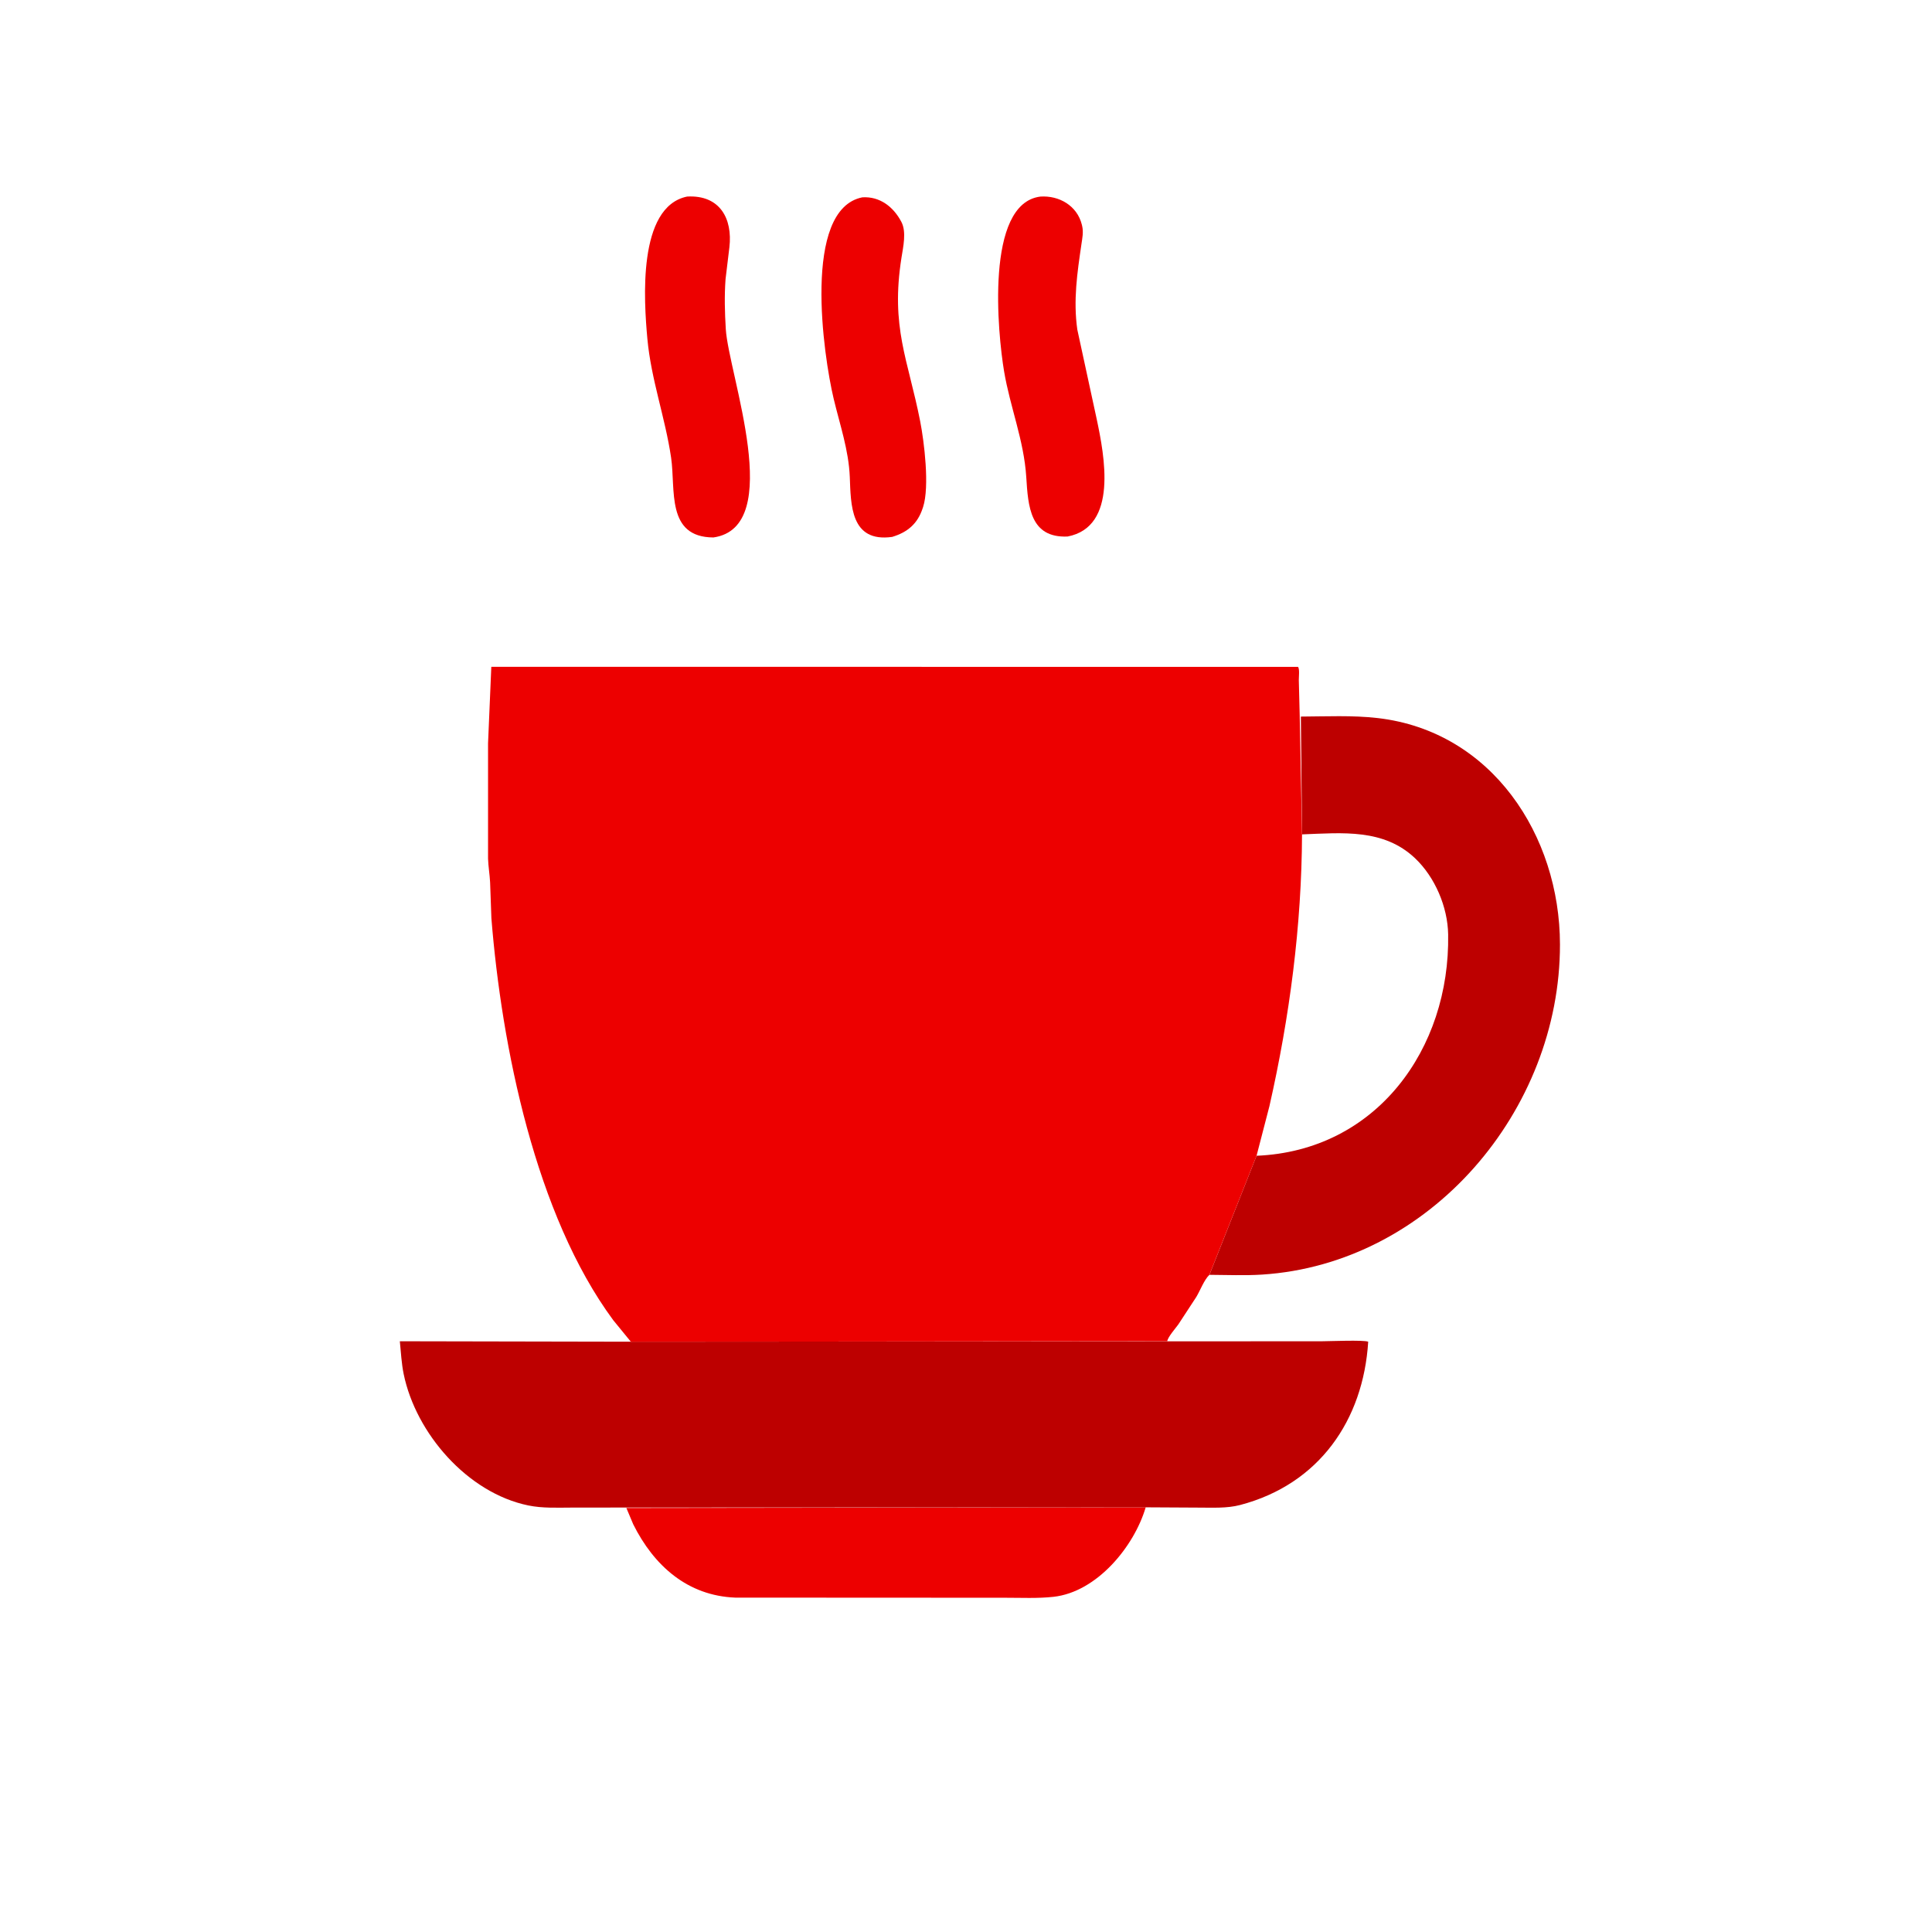
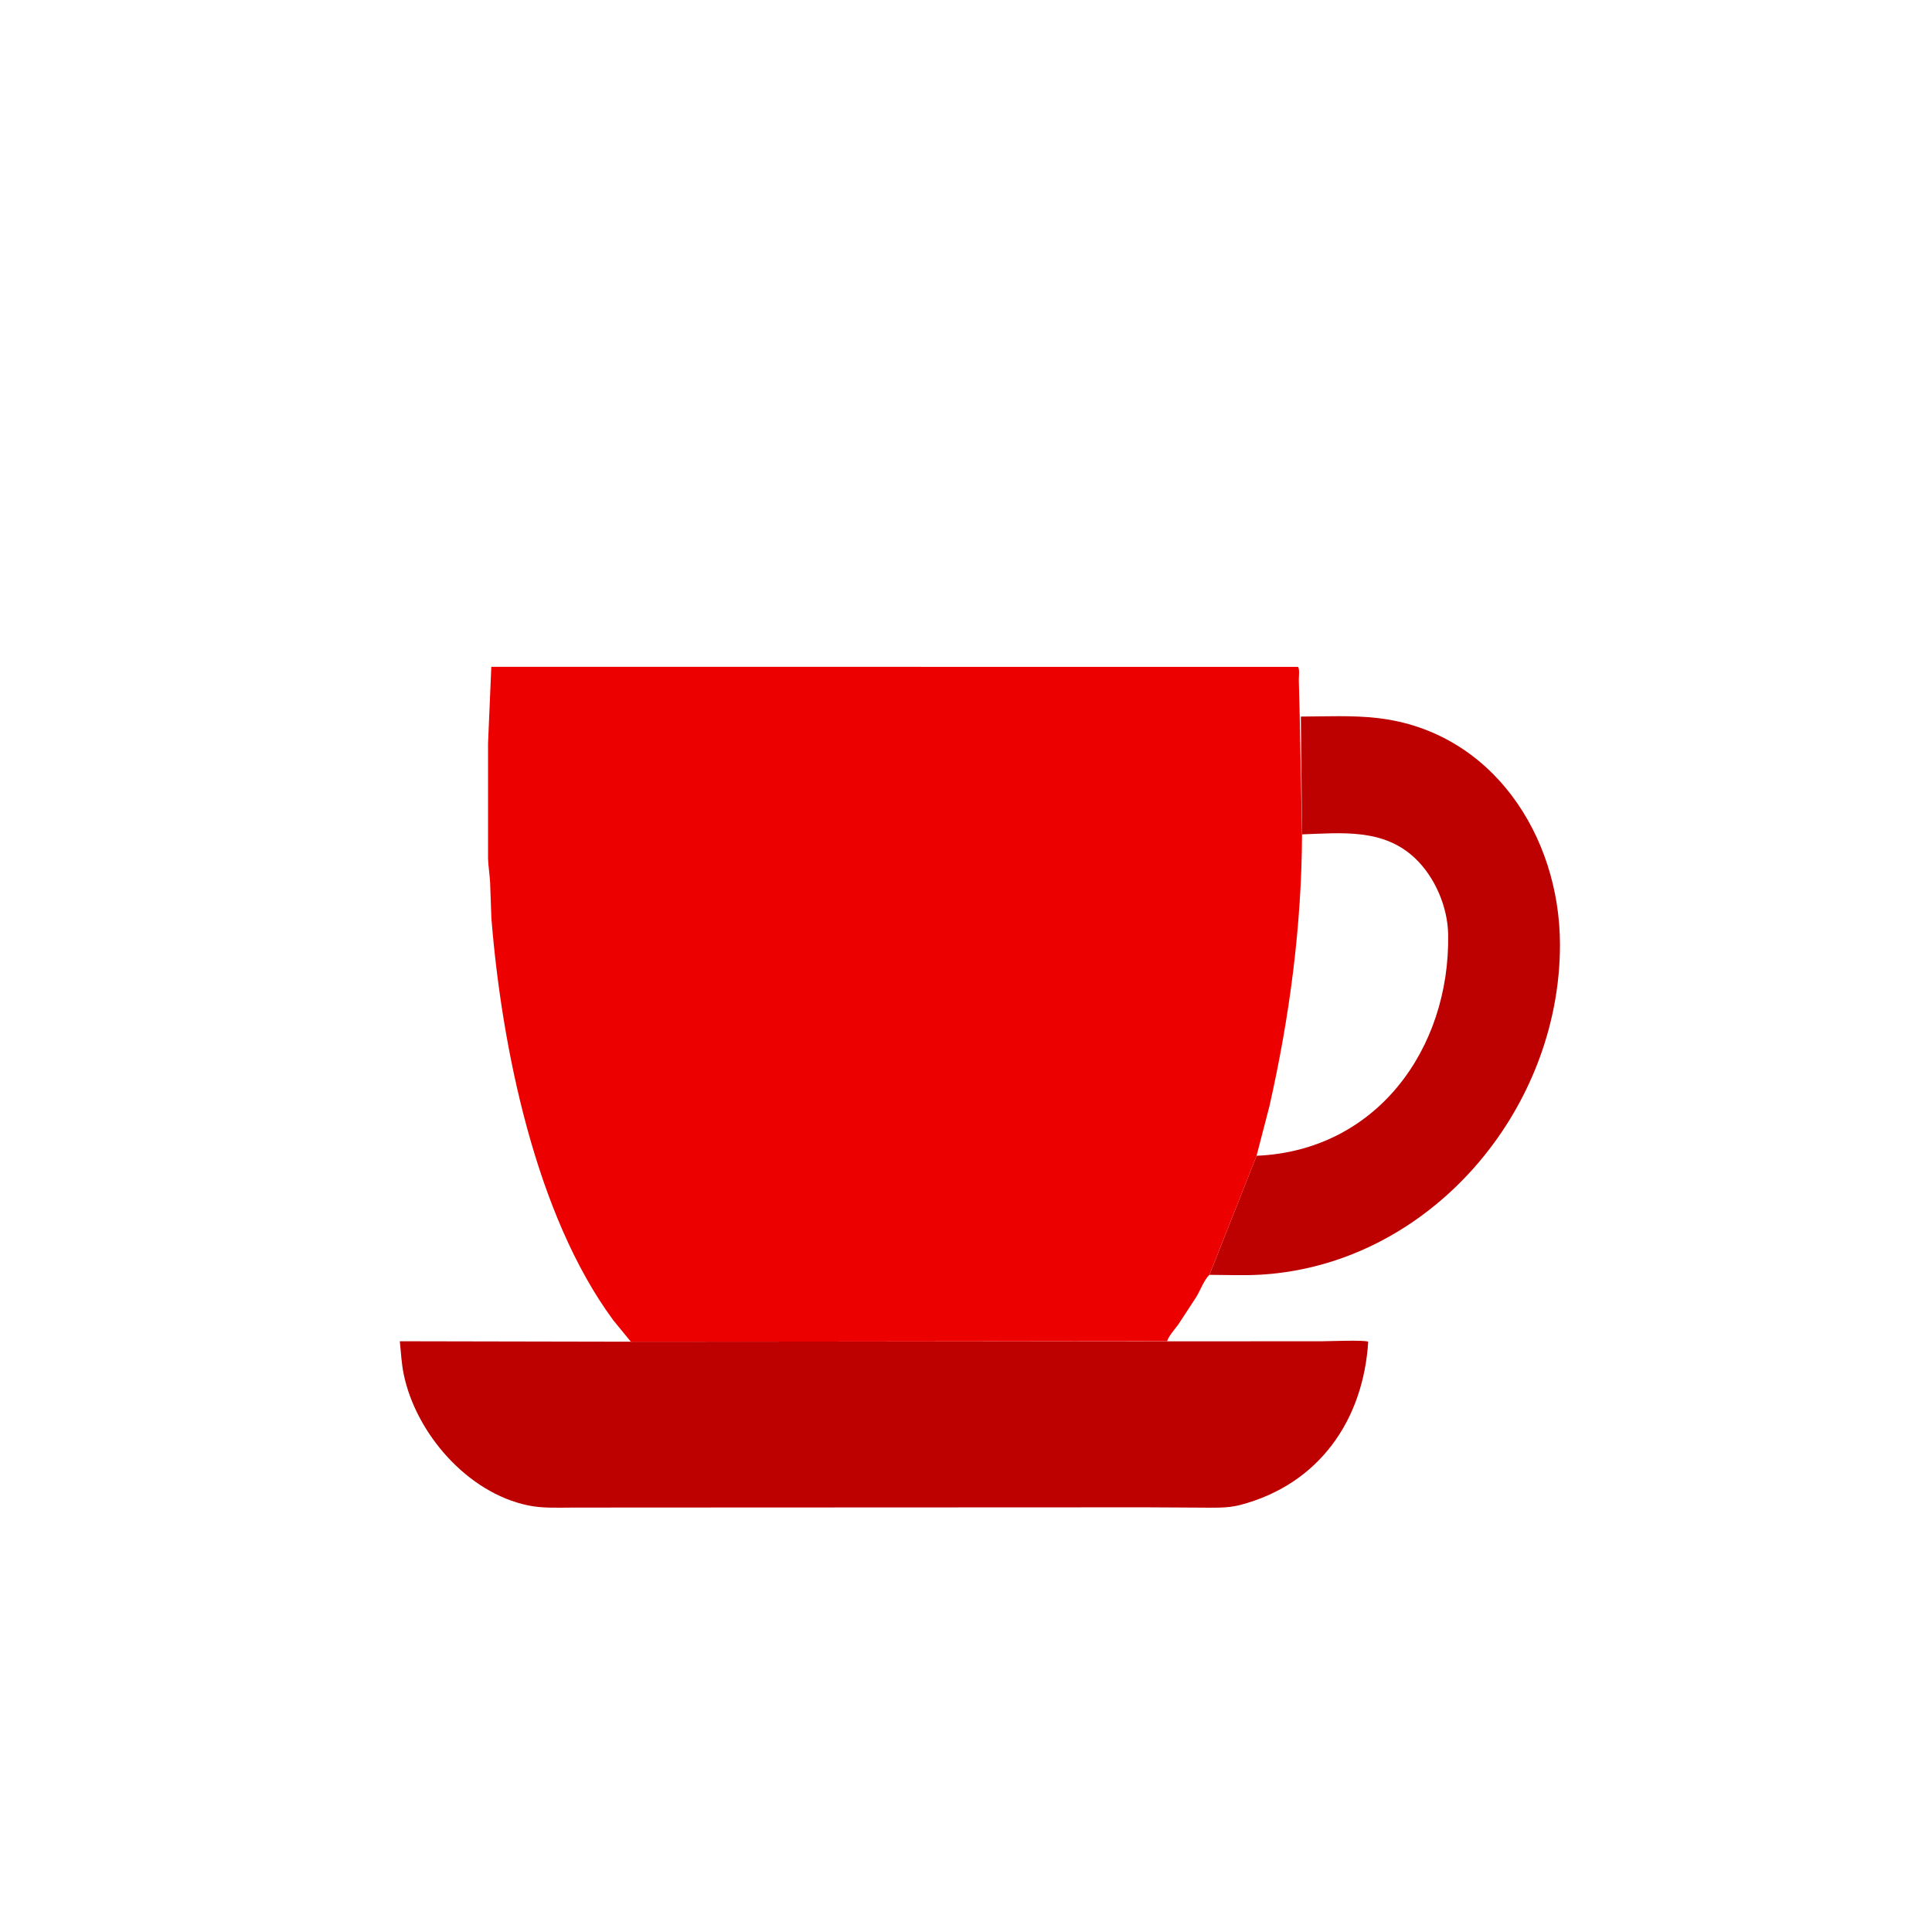
<svg xmlns="http://www.w3.org/2000/svg" version="1.1" style="display: block;" viewBox="0 0 2048 2048" width="640" height="640">
-   <path transform="translate(0,0)" fill="rgb(237,0,0)" d="M 914.14 209.175 C 932.621 208.023 947.112 219.171 955.549 235.325 C 961.043 245.843 957.403 261.801 955.627 273.023 C 943.905 347.081 962.543 381.012 975.42 446.534 C 979.641 468.011 985.558 515.754 978.521 537.434 L 977.984 539 C 972.636 555.11 962.194 564.152 945.772 569.134 C 901.272 575.378 901.993 534.447 900.814 505.622 C 899.643 477.018 890.292 450.209 883.71 422.61 C 872.831 376.992 850.132 221.824 914.14 209.175 z" />
-   <path transform="translate(0,0)" fill="rgb(237,0,0)" d="M 1102.82 208.386 C 1122.54 207.036 1141.79 217.908 1146.8 238.163 L 1147.11 239.5 C 1148.67 245.967 1147.32 252.367 1146.37 258.84 C 1141.89 289.281 1137.6 318.416 1142 349.391 L 1162.43 443.697 C 1170.9 483.405 1185.36 558.403 1131.65 568.74 C 1091.97 570.433 1089.83 536.848 1087.88 505.697 C 1085.44 466.838 1070.71 431.429 1064.34 393.455 C 1057.76 354.23 1043.85 215.703 1102.82 208.386 z" />
-   <path transform="translate(0,0)" fill="rgb(237,0,0)" d="M 728.393 208.354 C 763.047 206.431 776.726 231.701 773.187 262.102 L 769.11 295.937 C 767.813 313.67 768.29 331.08 769.368 348.812 C 772.273 396.596 833.179 558.737 756.237 569.726 C 705.799 569.515 716.361 518.8 711.399 485.109 C 705.138 442.604 690.179 402.218 686.244 359.126 C 682.61 319.326 675.51 219.204 728.393 208.354 z" />
-   <path transform="translate(0,0)" fill="rgb(237,0,0)" d="M 663.979 1598.54 L 1214.5 1597.79 C 1202.31 1639.22 1162.9 1687.62 1116.72 1692.7 C 1099.97 1694.54 1082.37 1693.67 1065.5 1693.68 L 779.351 1693.54 C 728.884 1691.54 693.237 1659.82 671.293 1615.9 L 663.979 1598.54 z" />
  <path transform="translate(0,0)" fill="rgb(189,0,0)" d="M 1378.97 759.605 C 1405.45 759.495 1433.65 758.075 1460.5 761.187 C 1581.43 775.203 1653.5 885.665 1653.63 1001.12 C 1653.84 1177.19 1515.76 1339.79 1337.67 1351.13 C 1319.36 1352.29 1300.41 1351.44 1282.04 1351.37 L 1332.01 1225.16 L 1345.66 1172.5 C 1367.03 1078.21 1379.84 981.172 1380.22 884.481 L 1378.97 759.605 z M 1380.22 884.481 C 1379.84 981.172 1367.03 1078.21 1345.66 1172.5 L 1332.01 1225.16 C 1458.99 1219.9 1537.19 1111.94 1535.1 990.5 C 1534.61 961.421 1521.2 929.851 1500.03 909.783 C 1466.75 878.247 1423.22 882.854 1380.22 884.481 z" />
  <path transform="translate(0,0)" fill="rgb(189,0,0)" d="M 663.979 1598.05 L 606.087 1598.11 C 590.713 1598.14 575.155 1598.95 560 1595.83 C 495.527 1582.57 440.846 1519.37 427.924 1456.61 C 425.564 1445.16 425.033 1433.4 423.841 1421.79 L 668.775 1422.27 L 1237.35 1421.87 L 1401.17 1421.8 C 1408.22 1421.8 1446.13 1420.22 1450.35 1422.28 C 1445.17 1505.42 1398.27 1573.47 1314.48 1595.39 C 1300.57 1599.03 1285.35 1598.12 1271.08 1598.13 L 1214.5 1597.82 L 663.979 1598.05 z" />
  <path transform="translate(0,0)" fill="rgb(237,0,0)" d="M 668.775 1422.34 L 650.181 1399.6 C 567.558 1287.87 531.758 1109.09 520.889 973.293 L 519.535 935.373 C 519.097 926.984 517.648 918.633 517.352 910.245 L 517.353 787.927 L 520.811 706.867 L 1376.03 706.907 C 1377.77 709.585 1376.76 717.352 1376.79 720.862 L 1377.76 759.605 L 1380.2 884.481 C 1379.84 981.172 1367.03 1078.21 1345.66 1172.5 L 1332.01 1225.16 L 1282.04 1351.3 C 1276.39 1356.73 1272.32 1367.84 1268.14 1374.82 L 1249.04 1404 C 1246.27 1407.9 1237.96 1417.22 1237.35 1421.73 L 668.775 1422.34 z" />
</svg>